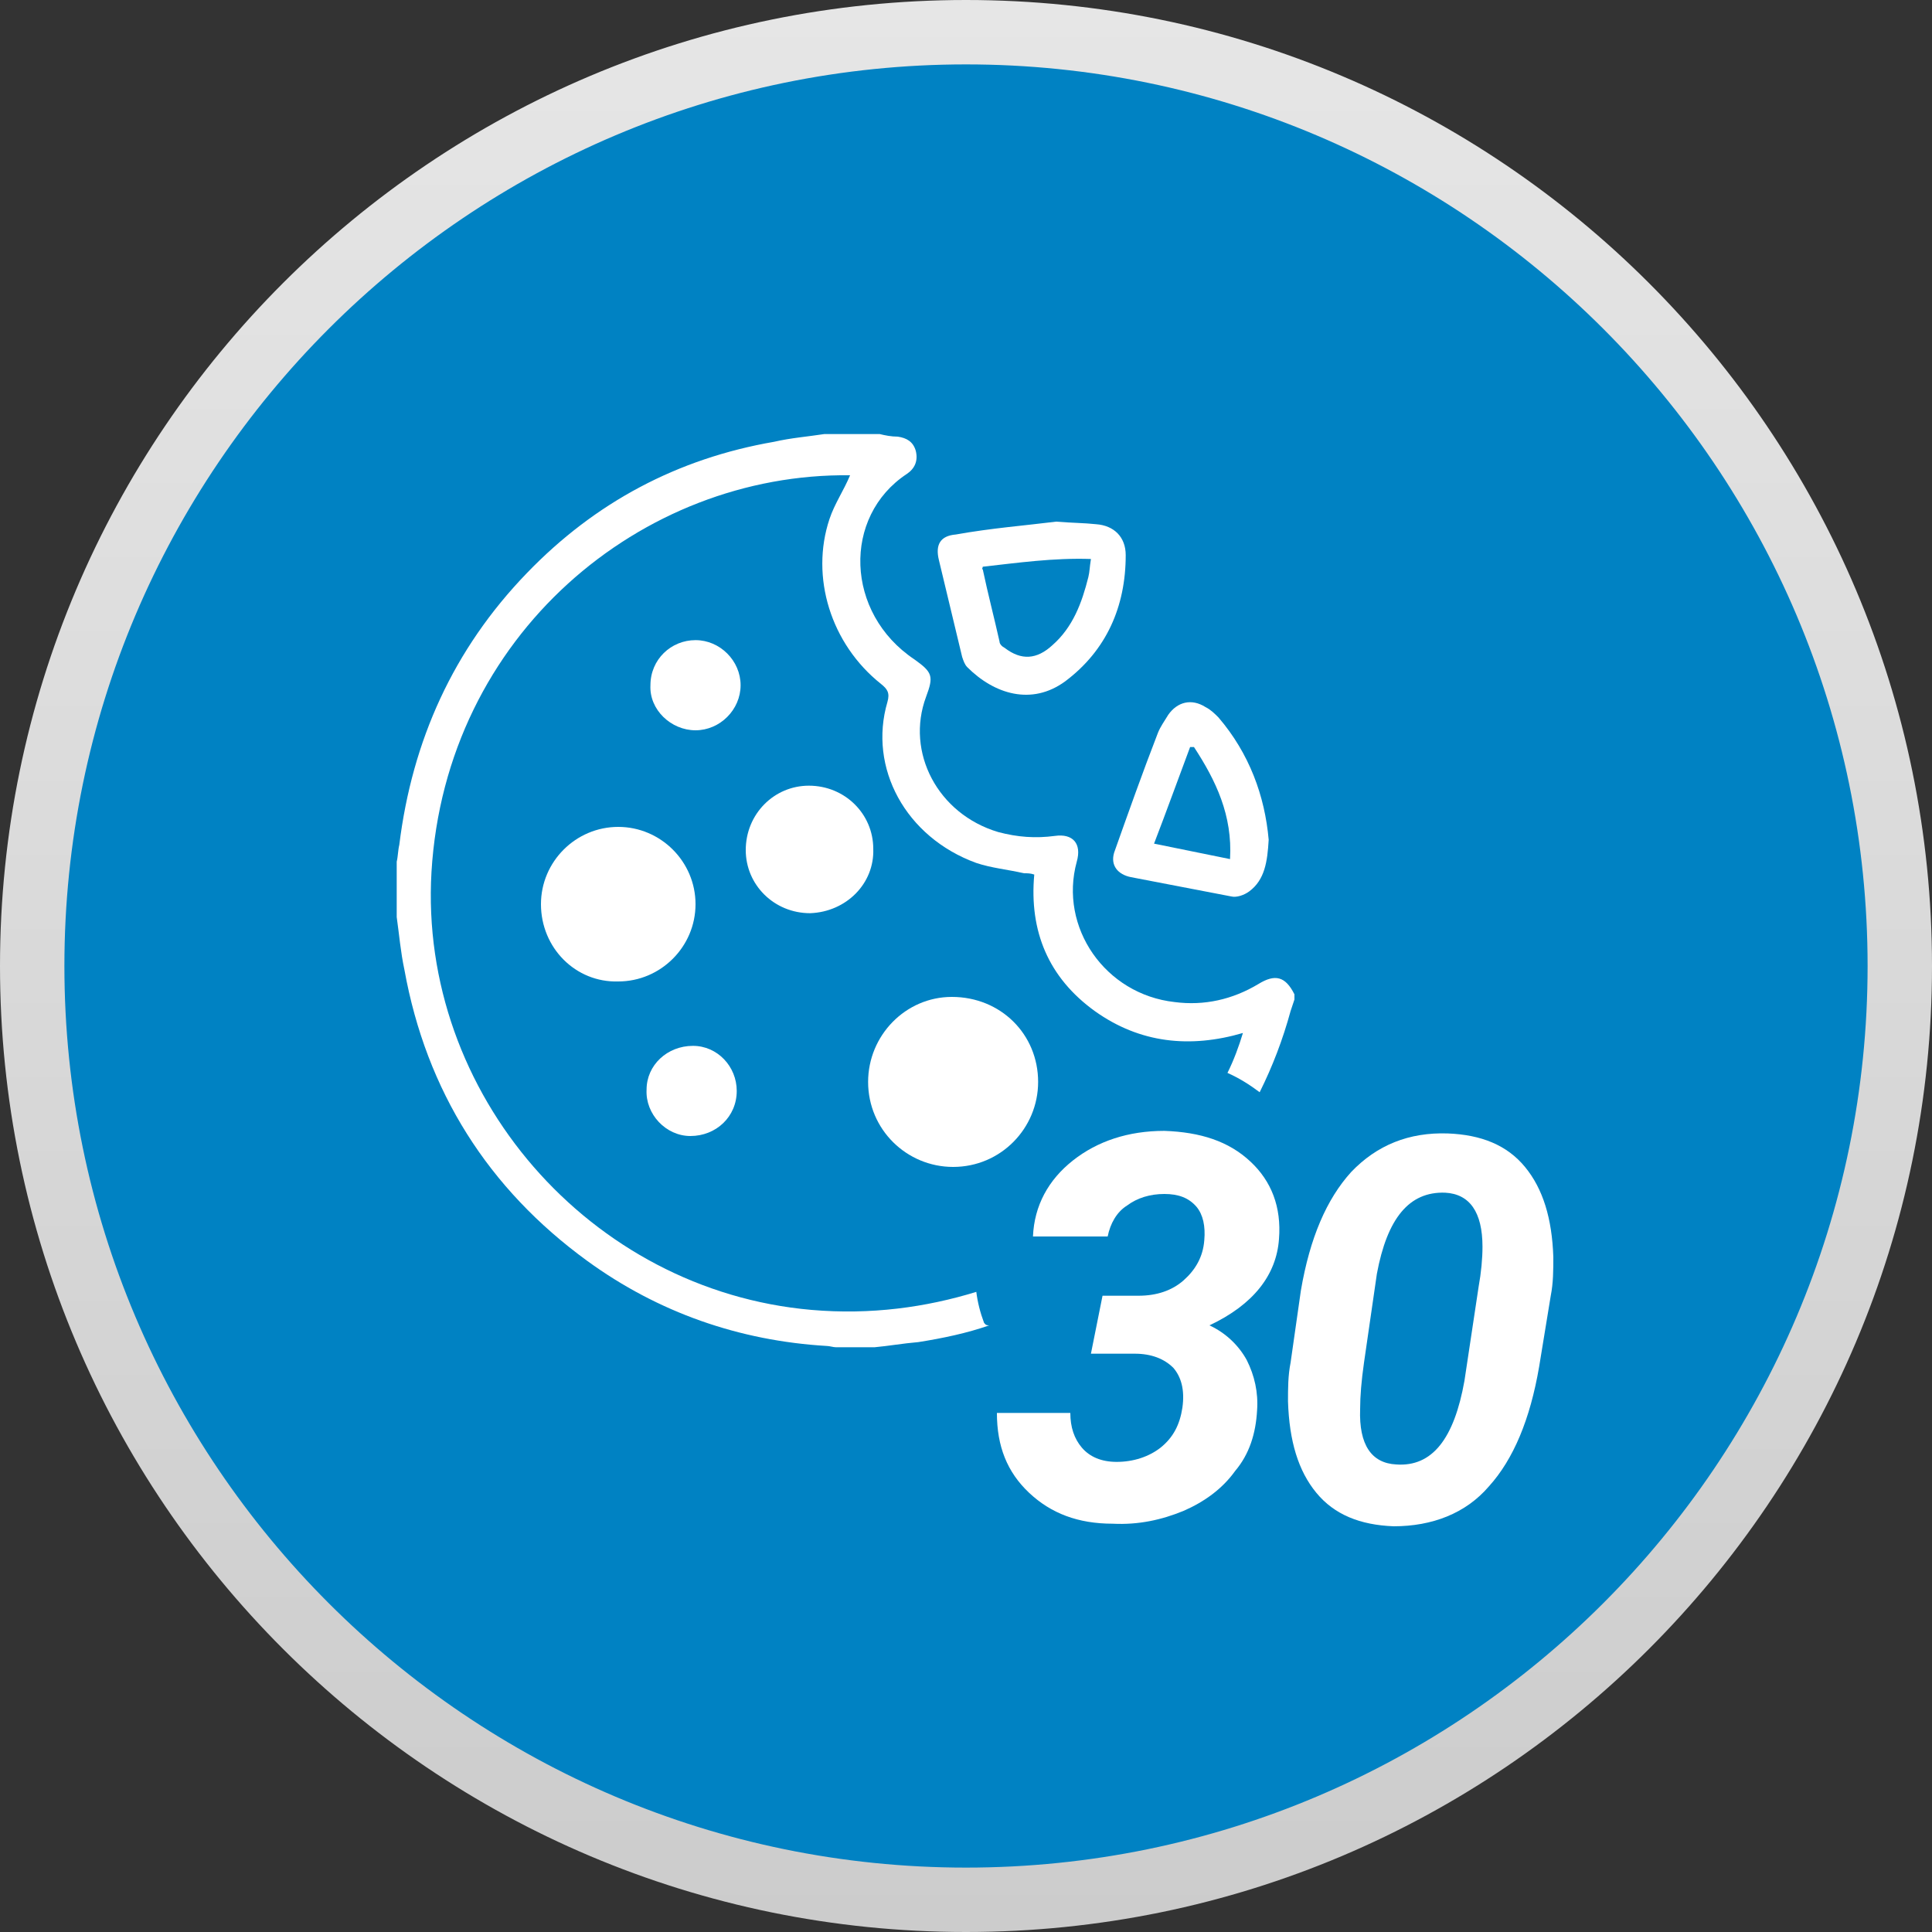
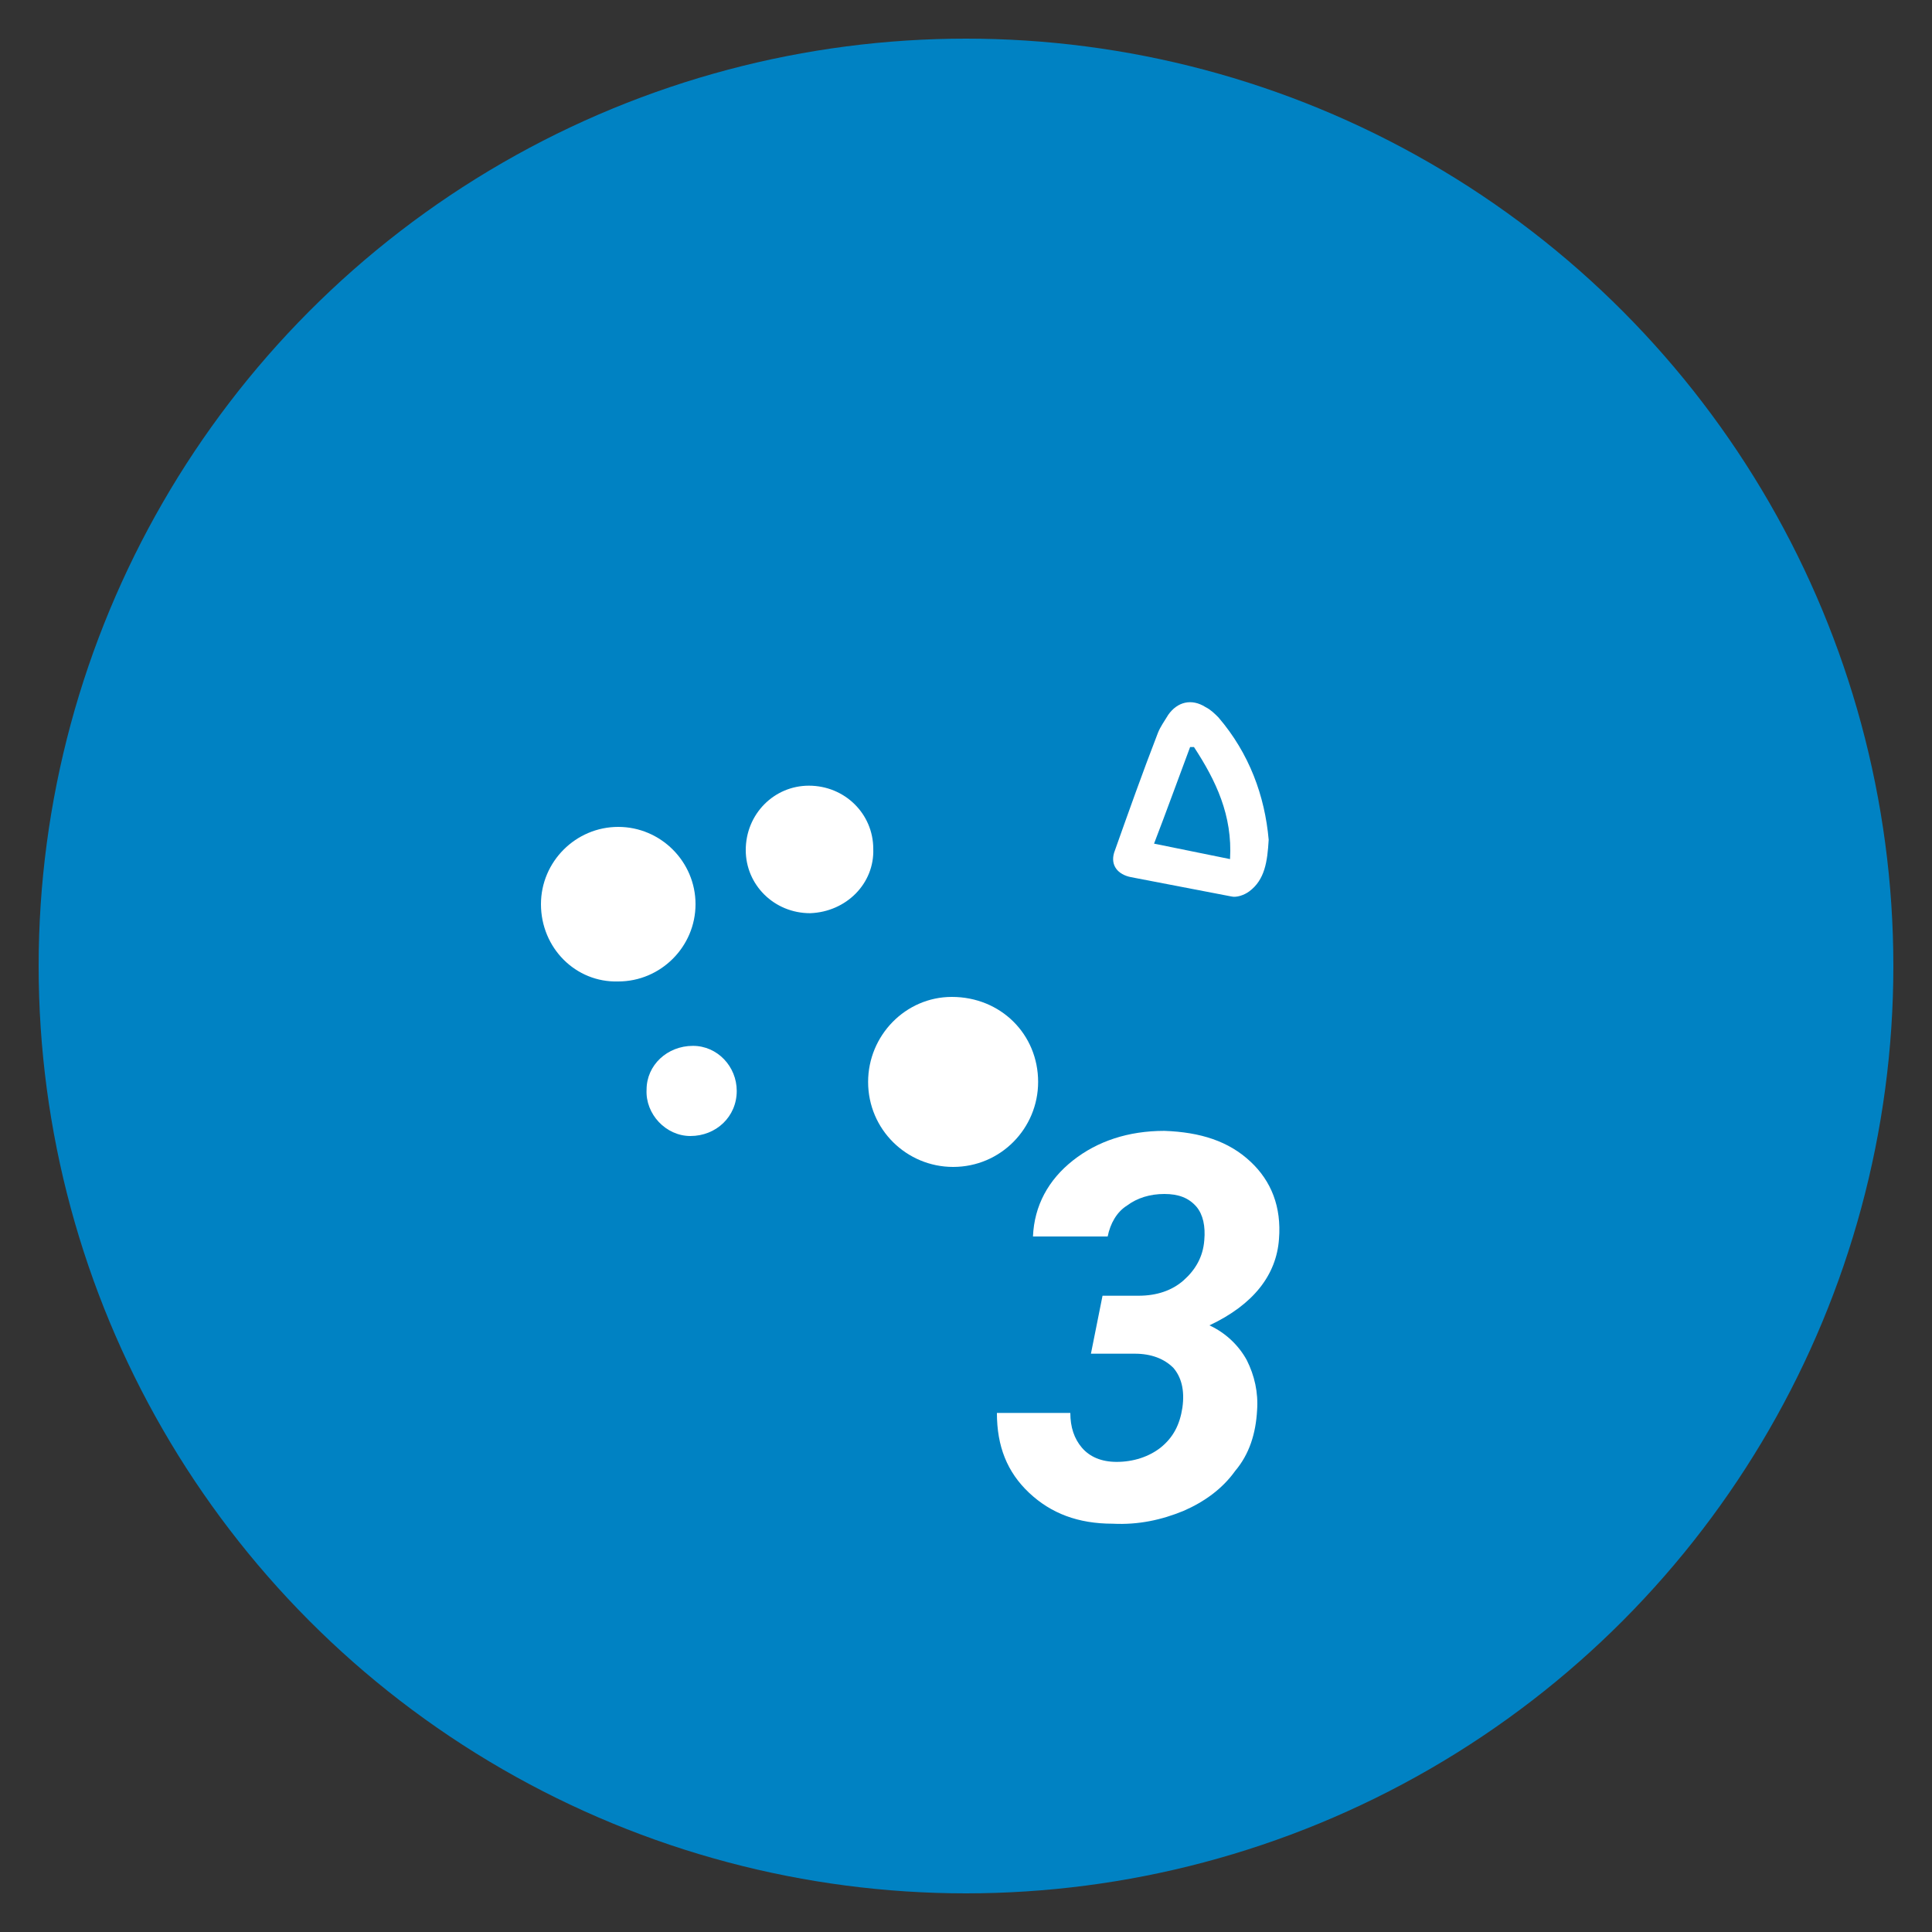
<svg xmlns="http://www.w3.org/2000/svg" version="1.1" id="Layer_1" x="0px" y="0px" viewBox="0 0 150 150" style="enable-background:new 0 0 150 150;" xml:space="preserve">
  <rect x="0" y="0" width="150" height="150" fill="#333333" stroke="none" />
  <style type="text/css">
	.st0{fill:#0082C3;}
	.st1{fill:url(#SVGID_1_);}
	.st2{fill:#FFFFFF;}
</style>
  <g id="Layer_1_2_">
    <g id="Layer_1_1_">
      <g id="Layer_3">
        <circle class="st0" cx="75" cy="75" r="72" />
      </g>
      <g>
        <linearGradient id="SVGID_1_" gradientUnits="userSpaceOnUse" x1="75" y1="2" x2="75" y2="152" gradientTransform="matrix(1 0 0 -1 0 152)">
          <stop offset="0" style="stop-color:#CCCCCC" />
          <stop offset="1" style="stop-color:#E6E6E6" />
        </linearGradient>
-         <path class="st1" d="M75,5c38.6,0,70,31.4,70,70s-31.4,70-70,70S5,113.6,5,75S36.4,5,75,5 M75,0C33.6,0,0,33.6,0,75     s33.6,75,75,75s75-33.6,75-75S116.4,0,75,0L75,0z" />
      </g>
    </g>
  </g>
-   <path class="st2" d="M82,40.5c1.2,0.1,2.2,0.1,3.1,0.2c1.4,0.1,2.3,1,2.3,2.4c0,4-1.5,7.4-4.7,9.8c-2.6,1.9-5.5,1-7.6-1.1  c-0.2-0.2-0.3-0.5-0.4-0.8c-0.6-2.5-1.2-5-1.8-7.5c-0.3-1.2,0.1-1.9,1.3-2C77,41,79.6,40.8,82,40.5z M76.3,44c0,0.1-0.1,0.2,0,0.2  c0.4,1.9,0.9,3.8,1.3,5.6c0,0.2,0.2,0.4,0.4,0.5c1.3,1,2.5,0.9,3.7-0.2c1.6-1.4,2.3-3.3,2.8-5.3c0.1-0.4,0.1-0.8,0.2-1.4  C81.8,43.3,79,43.7,76.3,44z" />
  <path class="st2" d="M98.5,65.2c-0.1,1.7-0.3,3.1-1.5,4c-0.4,0.3-1,0.5-1.4,0.4c-2.6-0.5-5.2-1-7.8-1.5c-1-0.2-1.6-0.9-1.3-1.9  c1.1-3.1,2.2-6.2,3.4-9.3c0.2-0.5,0.5-0.9,0.8-1.4c0.7-1,1.8-1.3,2.9-0.6c0.4,0.2,0.7,0.5,1,0.8C97,58.5,98.2,61.8,98.5,65.2z   M89.6,65.5c2,0.4,3.9,0.8,5.9,1.2c0.2-3.4-1.1-6.1-2.8-8.7c-0.1,0-0.2,0-0.3,0C91.5,60.4,90.6,62.9,89.6,65.5z" />
  <path class="st2" d="M80.6,84c0,3.6-2.9,6.6-6.6,6.6c-3.6,0-6.6-2.9-6.6-6.6c0-3.6,2.9-6.6,6.5-6.6C77.7,77.4,80.6,80.3,80.6,84z" />
  <path class="st2" d="M42,70.2c0-3.3,2.7-6,6-6s6,2.7,6,6s-2.7,6-6,6C44.7,76.3,42,73.6,42,70.2z" />
  <path class="st2" d="M62.9,70.9c-2.8,0-5-2.2-5-4.9c0-2.8,2.2-5,4.9-5c2.8,0,5,2.2,5,4.9C67.9,68.6,65.7,70.8,62.9,70.9z" />
-   <path class="st2" d="M54,49.7c1.9,0,3.5,1.6,3.5,3.5s-1.6,3.5-3.5,3.5s-3.6-1.6-3.5-3.5C50.5,51.2,52.1,49.7,54,49.7z" />
  <path class="st2" d="M53.8,81.2c1.9,0,3.4,1.6,3.4,3.5c0,2-1.6,3.5-3.6,3.5c-1.9,0-3.5-1.7-3.4-3.6C50.2,82.7,51.8,81.2,53.8,81.2z" />
-   <path class="st2" d="M76.4,102.7c-0.3-0.8-0.5-1.6-0.6-2.4c-3.9,1.2-8.2,1.8-12.8,1.4c-17.2-1.5-30.5-16.8-29.5-34  c1.1-18.4,16.3-31,32.5-30.8c-0.5,1.2-1.2,2.2-1.6,3.4c-1.5,4.5,0.1,9.7,4,12.8c0.5,0.4,0.7,0.7,0.5,1.4C67.4,59.6,70.3,65,75.8,67  c1.2,0.4,2.4,0.5,3.7,0.8c0.3,0,0.5,0,0.8,0.1c-0.4,4.4,1.1,8,4.7,10.6c3.5,2.5,7.4,2.9,11.5,1.7c-0.3,1-0.7,2.1-1.2,3.1  c0.9,0.4,1.7,0.9,2.5,1.5c1-2,1.8-4.1,2.4-6.3c0.1-0.3,0.2-0.6,0.3-0.9c0-0.1,0-0.3,0-0.4c-0.7-1.4-1.5-1.6-2.8-0.8  c-2,1.2-4.2,1.7-6.5,1.4c-5.4-0.6-9-5.8-7.6-10.9c0.4-1.4-0.3-2.2-1.7-2c-1.5,0.2-2.9,0.1-4.4-0.3c-4.7-1.4-7.2-6.2-5.6-10.5  c0.6-1.6,0.5-1.9-0.9-2.9c-5.4-3.6-5.6-11.1-0.6-14.4c0.6-0.4,0.9-1,0.7-1.8c-0.2-0.7-0.7-1-1.4-1.1c-0.5,0-1-0.1-1.4-0.2  c-1.4,0-2.9,0-4.3,0c-1.3,0.2-2.6,0.3-3.9,0.6c-7.5,1.3-13.9,4.7-19.2,10.2c-5.7,5.9-8.9,13-9.9,21.1c-0.1,0.4-0.1,0.9-0.2,1.3  c0,1.4,0,2.9,0,4.3c0.2,1.4,0.3,2.7,0.6,4.1c1.7,9.4,6.5,17,14.2,22.6c5.5,4,11.8,6.2,18.6,6.6c0.2,0,0.5,0.1,0.7,0.1c1,0,2,0,3,0  c1.1-0.1,2.2-0.3,3.4-0.4c1.9-0.3,3.8-0.7,5.5-1.3C76.5,102.9,76.5,102.8,76.4,102.7z" />
  <g>
    <path class="st2" d="M85.6,100.6l2.8,0c1.4,0,2.6-0.4,3.5-1.2c0.9-0.8,1.5-1.8,1.6-3.1c0.1-1.1-0.1-2-0.6-2.6c-0.6-0.7-1.4-1-2.5-1   c-1.1,0-2.1,0.3-2.9,0.9C86.7,94.1,86.2,95,86,96l-5.8,0c0.1-2.4,1.2-4.4,3.1-5.9s4.3-2.3,7.1-2.3c2.8,0.1,5,0.8,6.7,2.4   c1.6,1.5,2.4,3.5,2.2,6c-0.2,2.8-2,5.1-5.4,6.7c1.3,0.6,2.3,1.6,2.9,2.7c0.6,1.2,0.9,2.5,0.8,3.9c-0.1,1.8-0.6,3.4-1.7,4.7   c-1,1.4-2.4,2.4-4,3.1c-1.7,0.7-3.5,1.1-5.5,1c-2.7,0-4.8-0.8-6.5-2.4c-1.7-1.6-2.5-3.6-2.5-6.2h5.7c0,1.1,0.3,2,0.9,2.7   c0.6,0.7,1.5,1.1,2.7,1.1c1.3,0,2.5-0.4,3.4-1.1c1-0.8,1.5-1.8,1.7-3.1c0.2-1.4-0.1-2.4-0.7-3.1c-0.7-0.7-1.7-1.1-3-1.1l-3.4,0   L85.6,100.6z" />
-     <path class="st2" d="M108.2,118.5c-2.6-0.1-4.6-0.9-6-2.6c-1.4-1.7-2.1-4-2.2-7.1c0-1,0-2,0.2-3l0.8-5.6c0.7-4.1,2-7.1,3.9-9.2   c2-2.1,4.5-3.1,7.5-3c2.6,0.1,4.6,0.9,6,2.6c1.4,1.7,2.1,4,2.2,7c0,1,0,2-0.2,3l-0.9,5.5c-0.7,4.1-2,7.2-3.9,9.3   C113.8,117.5,111.2,118.5,108.2,118.5z M115.1,96.8c0-2.7-1-4.1-2.9-4.2c-2.8-0.1-4.5,2-5.3,6.3l-1,6.9c-0.2,1.4-0.3,2.6-0.3,3.6   c-0.1,2.8,0.9,4.2,2.8,4.3c2.8,0.2,4.5-2,5.3-6.5l1.1-7.3C115,98.8,115.1,97.7,115.1,96.8z" />
  </g>
</svg>